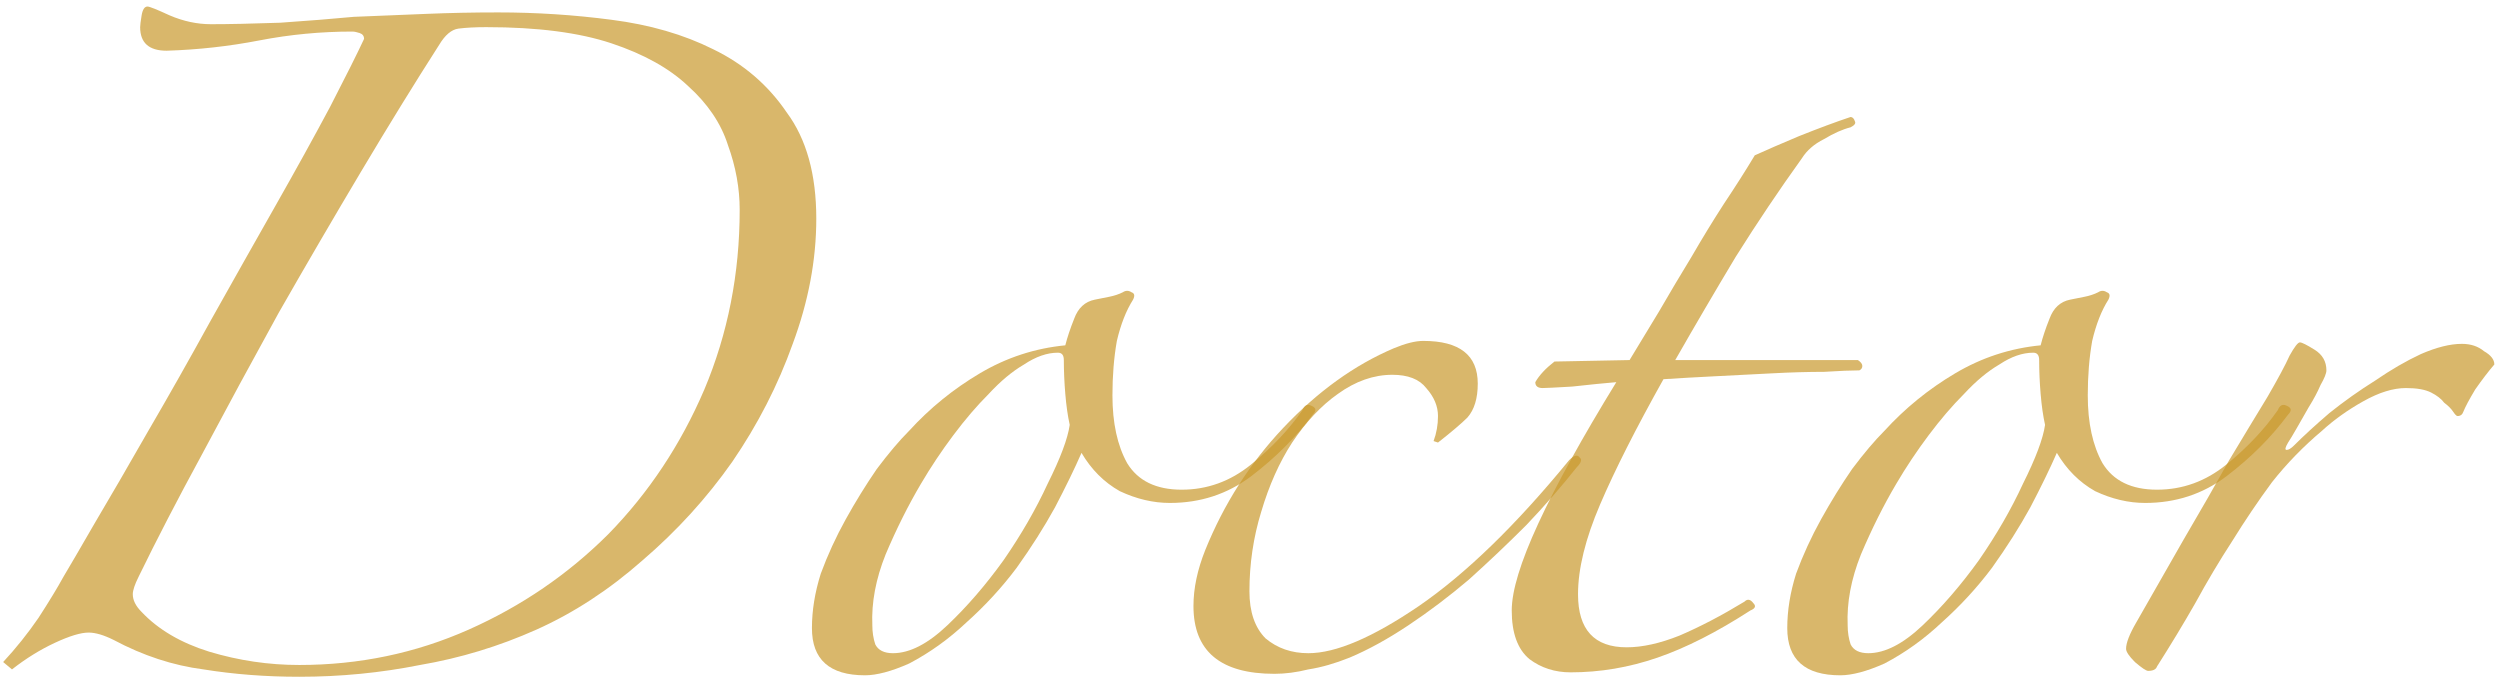
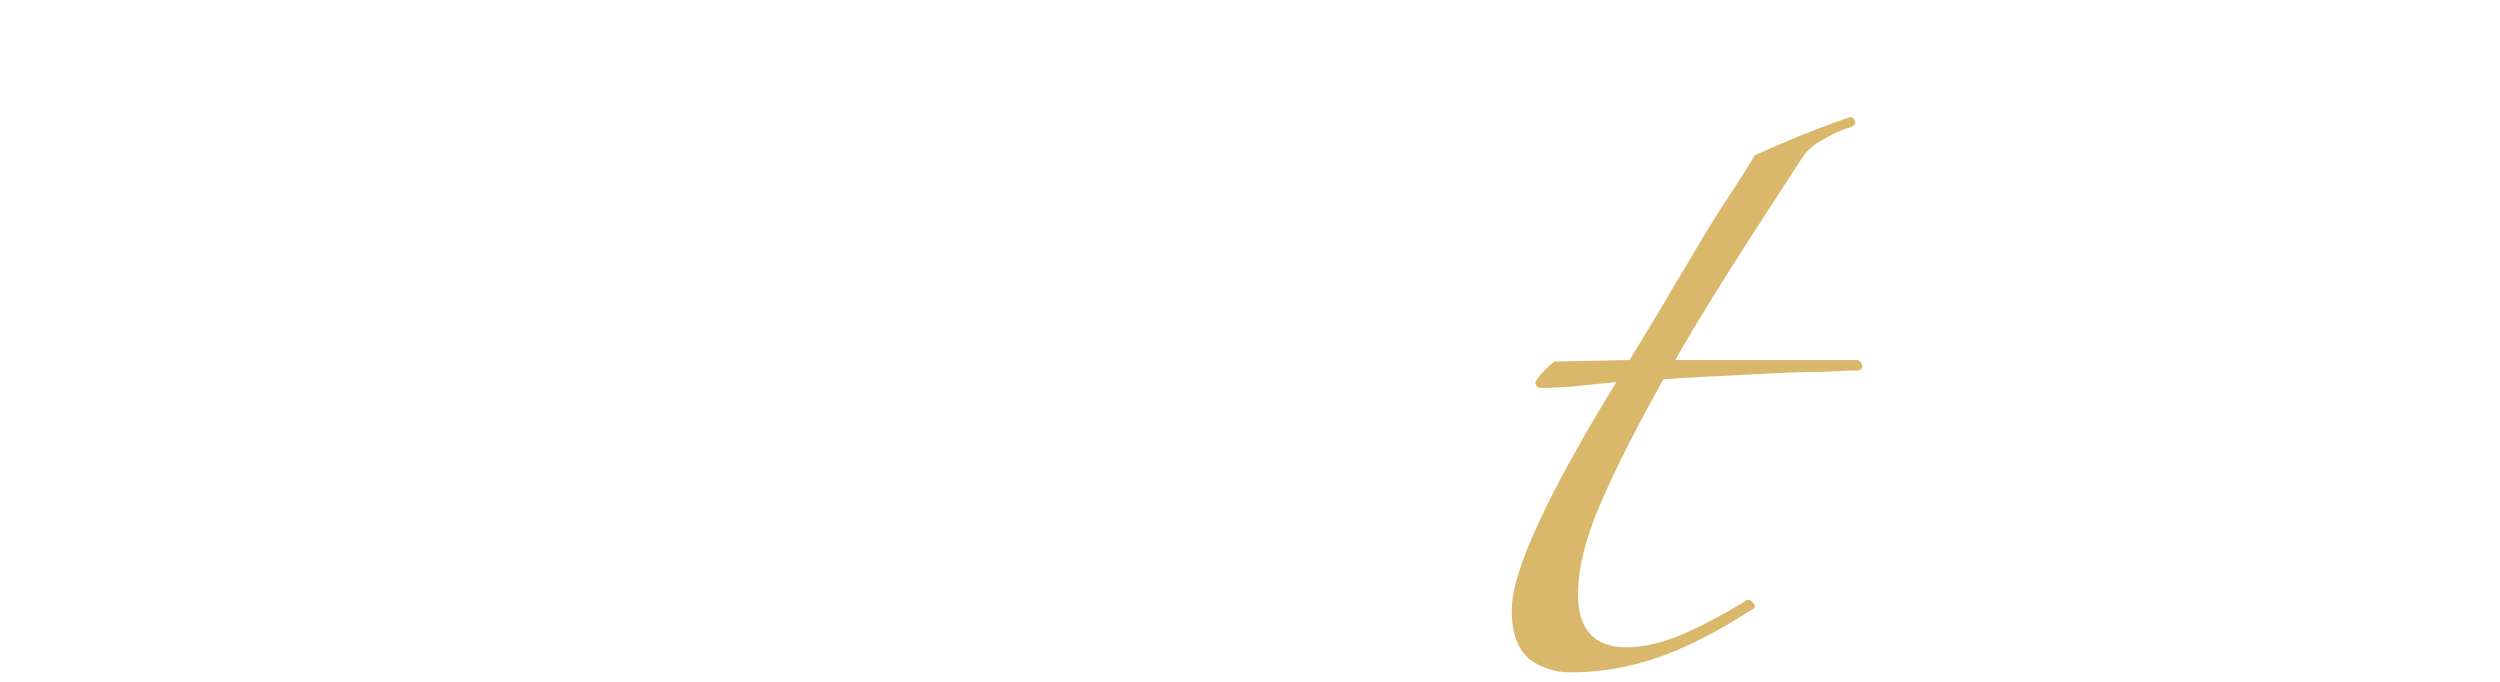
<svg xmlns="http://www.w3.org/2000/svg" width="297" height="81" viewBox="0 0 297 81" fill="none">
-   <path d="M296.327 43.3C295.627 44.117 294.869 45.108 294.052 46.275C293.352 47.442 292.886 48.317 292.652 48.9C292.536 49.25 292.302 49.425 291.952 49.425C291.836 49.425 291.661 49.25 291.427 48.9C291.194 48.55 290.844 48.2 290.377 47.85C290.027 47.383 289.502 46.975 288.802 46.625C288.102 46.275 287.111 46.1 285.827 46.1C284.311 46.1 282.619 46.625 280.752 47.675C278.886 48.725 277.252 49.892 275.852 51.175C273.636 53.042 271.652 55.083 269.902 57.3C268.269 59.517 266.694 61.85 265.177 64.3C263.661 66.633 262.202 69.083 260.802 71.65C259.402 74.1 257.886 76.608 256.252 79.175C256.136 79.525 255.786 79.7 255.202 79.7C254.969 79.7 254.444 79.35 253.627 78.65C252.927 77.95 252.577 77.425 252.577 77.075C252.577 76.375 252.986 75.325 253.802 73.925C255.669 70.658 257.536 67.392 259.402 64.125C261.386 60.742 263.194 57.592 264.827 54.675C266.577 51.758 268.094 49.25 269.377 47.15C270.661 44.933 271.536 43.3 272.002 42.25C272.586 41.2 272.994 40.675 273.227 40.675C273.461 40.675 274.044 40.967 274.977 41.55C275.911 42.133 276.377 42.95 276.377 44C276.377 44.35 276.144 44.933 275.677 45.75C275.327 46.567 274.861 47.442 274.277 48.375C273.811 49.192 273.344 50.008 272.877 50.825C272.411 51.642 272.061 52.225 271.827 52.575C271.477 53.158 271.419 53.45 271.652 53.45C271.886 53.45 272.177 53.275 272.527 52.925C273.694 51.758 275.094 50.475 276.727 49.075C278.477 47.675 280.286 46.392 282.152 45.225C284.019 43.942 285.827 42.892 287.577 42.075C289.444 41.258 291.077 40.85 292.477 40.85C293.527 40.85 294.402 41.142 295.102 41.725C295.919 42.192 296.327 42.717 296.327 43.3Z" fill="#CA992D" fill-opacity="0.7" />
-   <path d="M271.827 49.25C269.844 51.933 267.394 54.383 264.477 56.6C261.677 58.7 258.469 59.75 254.852 59.75C252.869 59.75 250.886 59.283 248.902 58.35C247.036 57.3 245.519 55.783 244.352 53.8C243.536 55.667 242.486 57.825 241.202 60.275C239.919 62.608 238.402 65 236.652 67.45C234.902 69.783 232.919 71.942 230.702 73.925C228.602 75.908 226.327 77.542 223.877 78.825C221.777 79.758 220.027 80.225 218.627 80.225C214.427 80.225 212.327 78.358 212.327 74.625C212.327 72.525 212.677 70.367 213.377 68.15C214.194 65.933 215.186 63.775 216.352 61.675C217.519 59.575 218.744 57.592 220.027 55.725C221.427 53.858 222.711 52.342 223.877 51.175C226.327 48.492 229.127 46.217 232.277 44.35C235.427 42.483 238.811 41.375 242.427 41.025C242.661 40.092 243.011 39.042 243.477 37.875C243.944 36.592 244.761 35.833 245.927 35.6C246.511 35.483 247.094 35.367 247.677 35.25C248.261 35.133 248.786 34.958 249.252 34.725C249.602 34.492 249.952 34.492 250.302 34.725C250.652 34.842 250.711 35.133 250.477 35.6C249.661 36.883 249.019 38.517 248.552 40.5C248.202 42.483 248.027 44.642 248.027 46.975C248.027 50.242 248.611 52.925 249.777 55.025C251.061 57.125 253.219 58.175 256.252 58.175C259.286 58.175 262.027 57.183 264.477 55.2C266.927 53.217 268.969 51.058 270.602 48.725C270.836 48.142 271.186 47.967 271.652 48.2C272.236 48.433 272.294 48.783 271.827 49.25ZM242.952 50.475C242.719 49.425 242.544 48.2 242.427 46.8C242.311 45.4 242.252 44.058 242.252 42.775C242.252 42.192 242.019 41.9 241.552 41.9C240.269 41.9 238.927 42.367 237.527 43.3C236.127 44.117 234.727 45.283 233.327 46.8C231.927 48.2 230.527 49.833 229.127 51.7C227.727 53.567 226.444 55.492 225.277 57.475C223.761 60.042 222.361 62.842 221.077 65.875C219.911 68.792 219.386 71.592 219.502 74.275C219.502 75.092 219.619 75.85 219.852 76.55C220.202 77.25 220.902 77.6 221.952 77.6C223.936 77.6 226.094 76.492 228.427 74.275C230.761 72.058 232.977 69.492 235.077 66.575C237.177 63.542 238.927 60.508 240.327 57.475C241.844 54.442 242.719 52.108 242.952 50.475Z" fill="#CA992D" fill-opacity="0.7" />
-   <path d="M219.844 15.125C218.911 15.358 217.861 15.825 216.694 16.525C215.528 17.108 214.653 17.867 214.069 18.8C211.386 22.533 208.761 26.442 206.194 30.525C203.744 34.608 201.353 38.692 199.019 42.775H220.719C221.069 43.008 221.244 43.242 221.244 43.475C221.244 43.708 221.128 43.883 220.894 44C219.961 44 218.561 44.058 216.694 44.175C214.828 44.175 212.786 44.233 210.569 44.35C208.353 44.467 206.078 44.583 203.744 44.7C201.411 44.817 199.369 44.933 197.619 45.05C194.353 50.883 191.844 55.842 190.094 59.925C188.344 64.008 187.469 67.567 187.469 70.6C187.469 74.8 189.394 76.9 193.244 76.9C195.111 76.9 197.211 76.433 199.544 75.5C201.994 74.45 204.561 73.108 207.244 71.475C207.594 71.125 207.944 71.183 208.294 71.65C208.644 72 208.528 72.292 207.944 72.525C203.978 75.092 200.303 76.958 196.919 78.125C193.536 79.292 190.094 79.875 186.594 79.875C184.728 79.875 183.094 79.35 181.694 78.3C180.294 77.133 179.594 75.208 179.594 72.525C179.594 70.192 180.644 66.75 182.744 62.2C184.844 57.65 187.936 52.05 192.019 45.4C190.619 45.517 188.869 45.692 186.769 45.925C184.786 46.042 183.619 46.1 183.269 46.1C182.686 46.1 182.394 45.867 182.394 45.4C182.861 44.583 183.619 43.767 184.669 42.95L193.594 42.775C194.644 41.025 195.811 39.1 197.094 37C198.378 34.783 199.661 32.625 200.944 30.525C202.228 28.308 203.511 26.208 204.794 24.225C206.194 22.125 207.419 20.2 208.469 18.45C209.753 17.867 211.503 17.108 213.719 16.175C216.053 15.242 218.094 14.483 219.844 13.9C220.078 13.9 220.253 14.075 220.369 14.425C220.486 14.658 220.311 14.892 219.844 15.125Z" fill="#CA992D" fill-opacity="0.7" />
-   <path d="M187.283 55.55C185.533 57.767 183.55 60.042 181.333 62.375C179.117 64.592 176.842 66.75 174.508 68.85C172.175 70.833 169.783 72.642 167.333 74.275C164.883 75.908 162.55 77.192 160.333 78.125C158.583 78.825 156.95 79.292 155.433 79.525C154.033 79.875 152.692 80.05 151.408 80.05C144.992 80.05 141.783 77.367 141.783 72C141.783 69.9 142.25 67.683 143.183 65.35C145.4 59.867 148.492 55.025 152.458 50.825C156.542 46.508 160.917 43.358 165.583 41.375C166.983 40.792 168.15 40.5 169.083 40.5C173.4 40.5 175.558 42.192 175.558 45.575C175.558 47.325 175.15 48.667 174.333 49.6C173.633 50.3 172.467 51.292 170.833 52.575L170.308 52.4C170.658 51.467 170.833 50.475 170.833 49.425C170.833 48.258 170.367 47.15 169.433 46.1C168.617 45.05 167.275 44.525 165.408 44.525C163.192 44.525 161.033 45.283 158.933 46.8C156.95 48.2 155.142 50.125 153.508 52.575C151.992 54.908 150.767 57.65 149.833 60.8C148.9 63.833 148.433 66.983 148.433 70.25C148.433 72.7 149.075 74.567 150.358 75.85C151.758 77.017 153.45 77.6 155.433 77.6C158.7 77.6 163.075 75.733 168.558 72C174.158 68.15 180.108 62.375 186.408 54.675C186.992 54.092 187.4 53.975 187.633 54.325C187.983 54.558 187.867 54.967 187.283 55.55Z" fill="#CA992D" fill-opacity="0.7" />
-   <path d="M155.958 49.25C153.975 51.933 151.525 54.383 148.608 56.6C145.808 58.7 142.6 59.75 138.983 59.75C137 59.75 135.017 59.283 133.033 58.35C131.167 57.3 129.65 55.783 128.483 53.8C127.667 55.667 126.617 57.825 125.333 60.275C124.05 62.608 122.533 65 120.783 67.45C119.033 69.783 117.05 71.942 114.833 73.925C112.733 75.908 110.458 77.542 108.008 78.825C105.908 79.758 104.158 80.225 102.758 80.225C98.558 80.225 96.458 78.358 96.458 74.625C96.458 72.525 96.808 70.367 97.508 68.15C98.325 65.933 99.317 63.775 100.483 61.675C101.65 59.575 102.875 57.592 104.158 55.725C105.558 53.858 106.842 52.342 108.008 51.175C110.458 48.492 113.258 46.217 116.408 44.35C119.558 42.483 122.942 41.375 126.558 41.025C126.792 40.092 127.142 39.042 127.608 37.875C128.075 36.592 128.892 35.833 130.058 35.6C130.642 35.483 131.225 35.367 131.808 35.25C132.392 35.133 132.917 34.958 133.383 34.725C133.733 34.492 134.083 34.492 134.433 34.725C134.783 34.842 134.842 35.133 134.608 35.6C133.792 36.883 133.15 38.517 132.683 40.5C132.333 42.483 132.158 44.642 132.158 46.975C132.158 50.242 132.742 52.925 133.908 55.025C135.192 57.125 137.35 58.175 140.383 58.175C143.417 58.175 146.158 57.183 148.608 55.2C151.058 53.217 153.1 51.058 154.733 48.725C154.967 48.142 155.317 47.967 155.783 48.2C156.367 48.433 156.425 48.783 155.958 49.25ZM127.083 50.475C126.85 49.425 126.675 48.2 126.558 46.8C126.442 45.4 126.383 44.058 126.383 42.775C126.383 42.192 126.15 41.9 125.683 41.9C124.4 41.9 123.058 42.367 121.658 43.3C120.258 44.117 118.858 45.283 117.458 46.8C116.058 48.2 114.658 49.833 113.258 51.7C111.858 53.567 110.575 55.492 109.408 57.475C107.892 60.042 106.492 62.842 105.208 65.875C104.042 68.792 103.517 71.592 103.633 74.275C103.633 75.092 103.75 75.85 103.983 76.55C104.333 77.25 105.033 77.6 106.083 77.6C108.067 77.6 110.225 76.492 112.558 74.275C114.892 72.058 117.108 69.492 119.208 66.575C121.308 63.542 123.058 60.508 124.458 57.475C125.975 54.442 126.85 52.108 127.083 50.475Z" fill="#CA992D" fill-opacity="0.7" />
-   <path d="M87.875 24.925C87.875 22.358 87.408 19.792 86.475 17.225C85.658 14.658 84.083 12.325 81.75 10.225C79.533 8.125 76.5 6.433 72.65 5.15C68.8 3.867 63.842 3.225 57.775 3.225C56.492 3.225 55.383 3.283 54.45 3.4C53.633 3.517 52.875 4.158 52.175 5.325C49.258 9.875 46.167 14.892 42.9 20.375C39.633 25.858 36.367 31.458 33.1 37.175C29.95 42.892 26.917 48.492 24 53.975C21.083 59.342 18.575 64.183 16.475 68.5C16.008 69.433 15.775 70.133 15.775 70.6C15.775 71.3 16.125 72 16.825 72.7C18.808 74.8 21.492 76.375 24.875 77.425C28.375 78.475 31.933 79 35.55 79C42.667 79 49.375 77.6 55.675 74.8C61.975 72 67.517 68.208 72.3 63.425C77.083 58.525 80.875 52.808 83.675 46.275C86.475 39.625 87.875 32.508 87.875 24.925ZM0.375 78.65C1.892 77.017 3.292 75.267 4.575 73.4C5.858 71.417 6.85 69.783 7.55 68.5C8.25 67.333 9.475 65.233 11.225 62.2C13.092 59.05 15.192 55.433 17.525 51.35C19.975 47.15 22.483 42.717 25.05 38.05C27.733 33.267 30.3 28.717 32.75 24.4C35.2 20.083 37.358 16.175 39.225 12.675C41.092 9.058 42.433 6.375 43.25 4.625C43.25 4.275 43.075 4.042 42.725 3.925C42.375 3.808 42.083 3.75 41.85 3.75C38.117 3.75 34.442 4.1 30.825 4.8C27.208 5.5 23.533 5.908 19.8 6.025C17.7 6.025 16.65 5.092 16.65 3.225C16.65 2.992 16.708 2.525 16.825 1.825C16.942 1.125 17.175 0.775 17.525 0.775C17.758 0.775 18.633 1.125 20.15 1.825C21.783 2.525 23.417 2.875 25.05 2.875C27.15 2.875 29.892 2.817 33.275 2.7C36.658 2.467 39.575 2.233 42.025 2C44.942 1.883 47.8 1.767 50.6 1.65C53.4 1.533 56.258 1.475 59.175 1.475C63.725 1.475 68.217 1.767 72.65 2.35C77.2 2.933 81.225 4.1 84.725 5.85C88.342 7.6 91.258 10.108 93.475 13.375C95.808 16.525 96.975 20.725 96.975 25.975C96.975 30.875 96.042 35.833 94.175 40.85C92.425 45.75 90.033 50.417 87 54.85C83.967 59.167 80.408 63.075 76.325 66.575C72.358 70.075 68.158 72.817 63.725 74.8C59.292 76.783 54.683 78.183 49.9 79C45.233 79.933 40.45 80.4 35.55 80.4C31.583 80.4 27.792 80.108 24.175 79.525C20.558 79.058 17 77.892 13.5 76.025C12.333 75.442 11.342 75.15 10.525 75.15C9.592 75.15 8.25 75.558 6.5 76.375C4.75 77.192 3.058 78.242 1.425 79.525L0.375 78.65Z" fill="#CA992D" fill-opacity="0.7" />
+   <path d="M219.844 15.125C218.911 15.358 217.861 15.825 216.694 16.525C215.528 17.108 214.653 17.867 214.069 18.8C203.744 34.608 201.353 38.692 199.019 42.775H220.719C221.069 43.008 221.244 43.242 221.244 43.475C221.244 43.708 221.128 43.883 220.894 44C219.961 44 218.561 44.058 216.694 44.175C214.828 44.175 212.786 44.233 210.569 44.35C208.353 44.467 206.078 44.583 203.744 44.7C201.411 44.817 199.369 44.933 197.619 45.05C194.353 50.883 191.844 55.842 190.094 59.925C188.344 64.008 187.469 67.567 187.469 70.6C187.469 74.8 189.394 76.9 193.244 76.9C195.111 76.9 197.211 76.433 199.544 75.5C201.994 74.45 204.561 73.108 207.244 71.475C207.594 71.125 207.944 71.183 208.294 71.65C208.644 72 208.528 72.292 207.944 72.525C203.978 75.092 200.303 76.958 196.919 78.125C193.536 79.292 190.094 79.875 186.594 79.875C184.728 79.875 183.094 79.35 181.694 78.3C180.294 77.133 179.594 75.208 179.594 72.525C179.594 70.192 180.644 66.75 182.744 62.2C184.844 57.65 187.936 52.05 192.019 45.4C190.619 45.517 188.869 45.692 186.769 45.925C184.786 46.042 183.619 46.1 183.269 46.1C182.686 46.1 182.394 45.867 182.394 45.4C182.861 44.583 183.619 43.767 184.669 42.95L193.594 42.775C194.644 41.025 195.811 39.1 197.094 37C198.378 34.783 199.661 32.625 200.944 30.525C202.228 28.308 203.511 26.208 204.794 24.225C206.194 22.125 207.419 20.2 208.469 18.45C209.753 17.867 211.503 17.108 213.719 16.175C216.053 15.242 218.094 14.483 219.844 13.9C220.078 13.9 220.253 14.075 220.369 14.425C220.486 14.658 220.311 14.892 219.844 15.125Z" fill="#CA992D" fill-opacity="0.7" />
</svg>